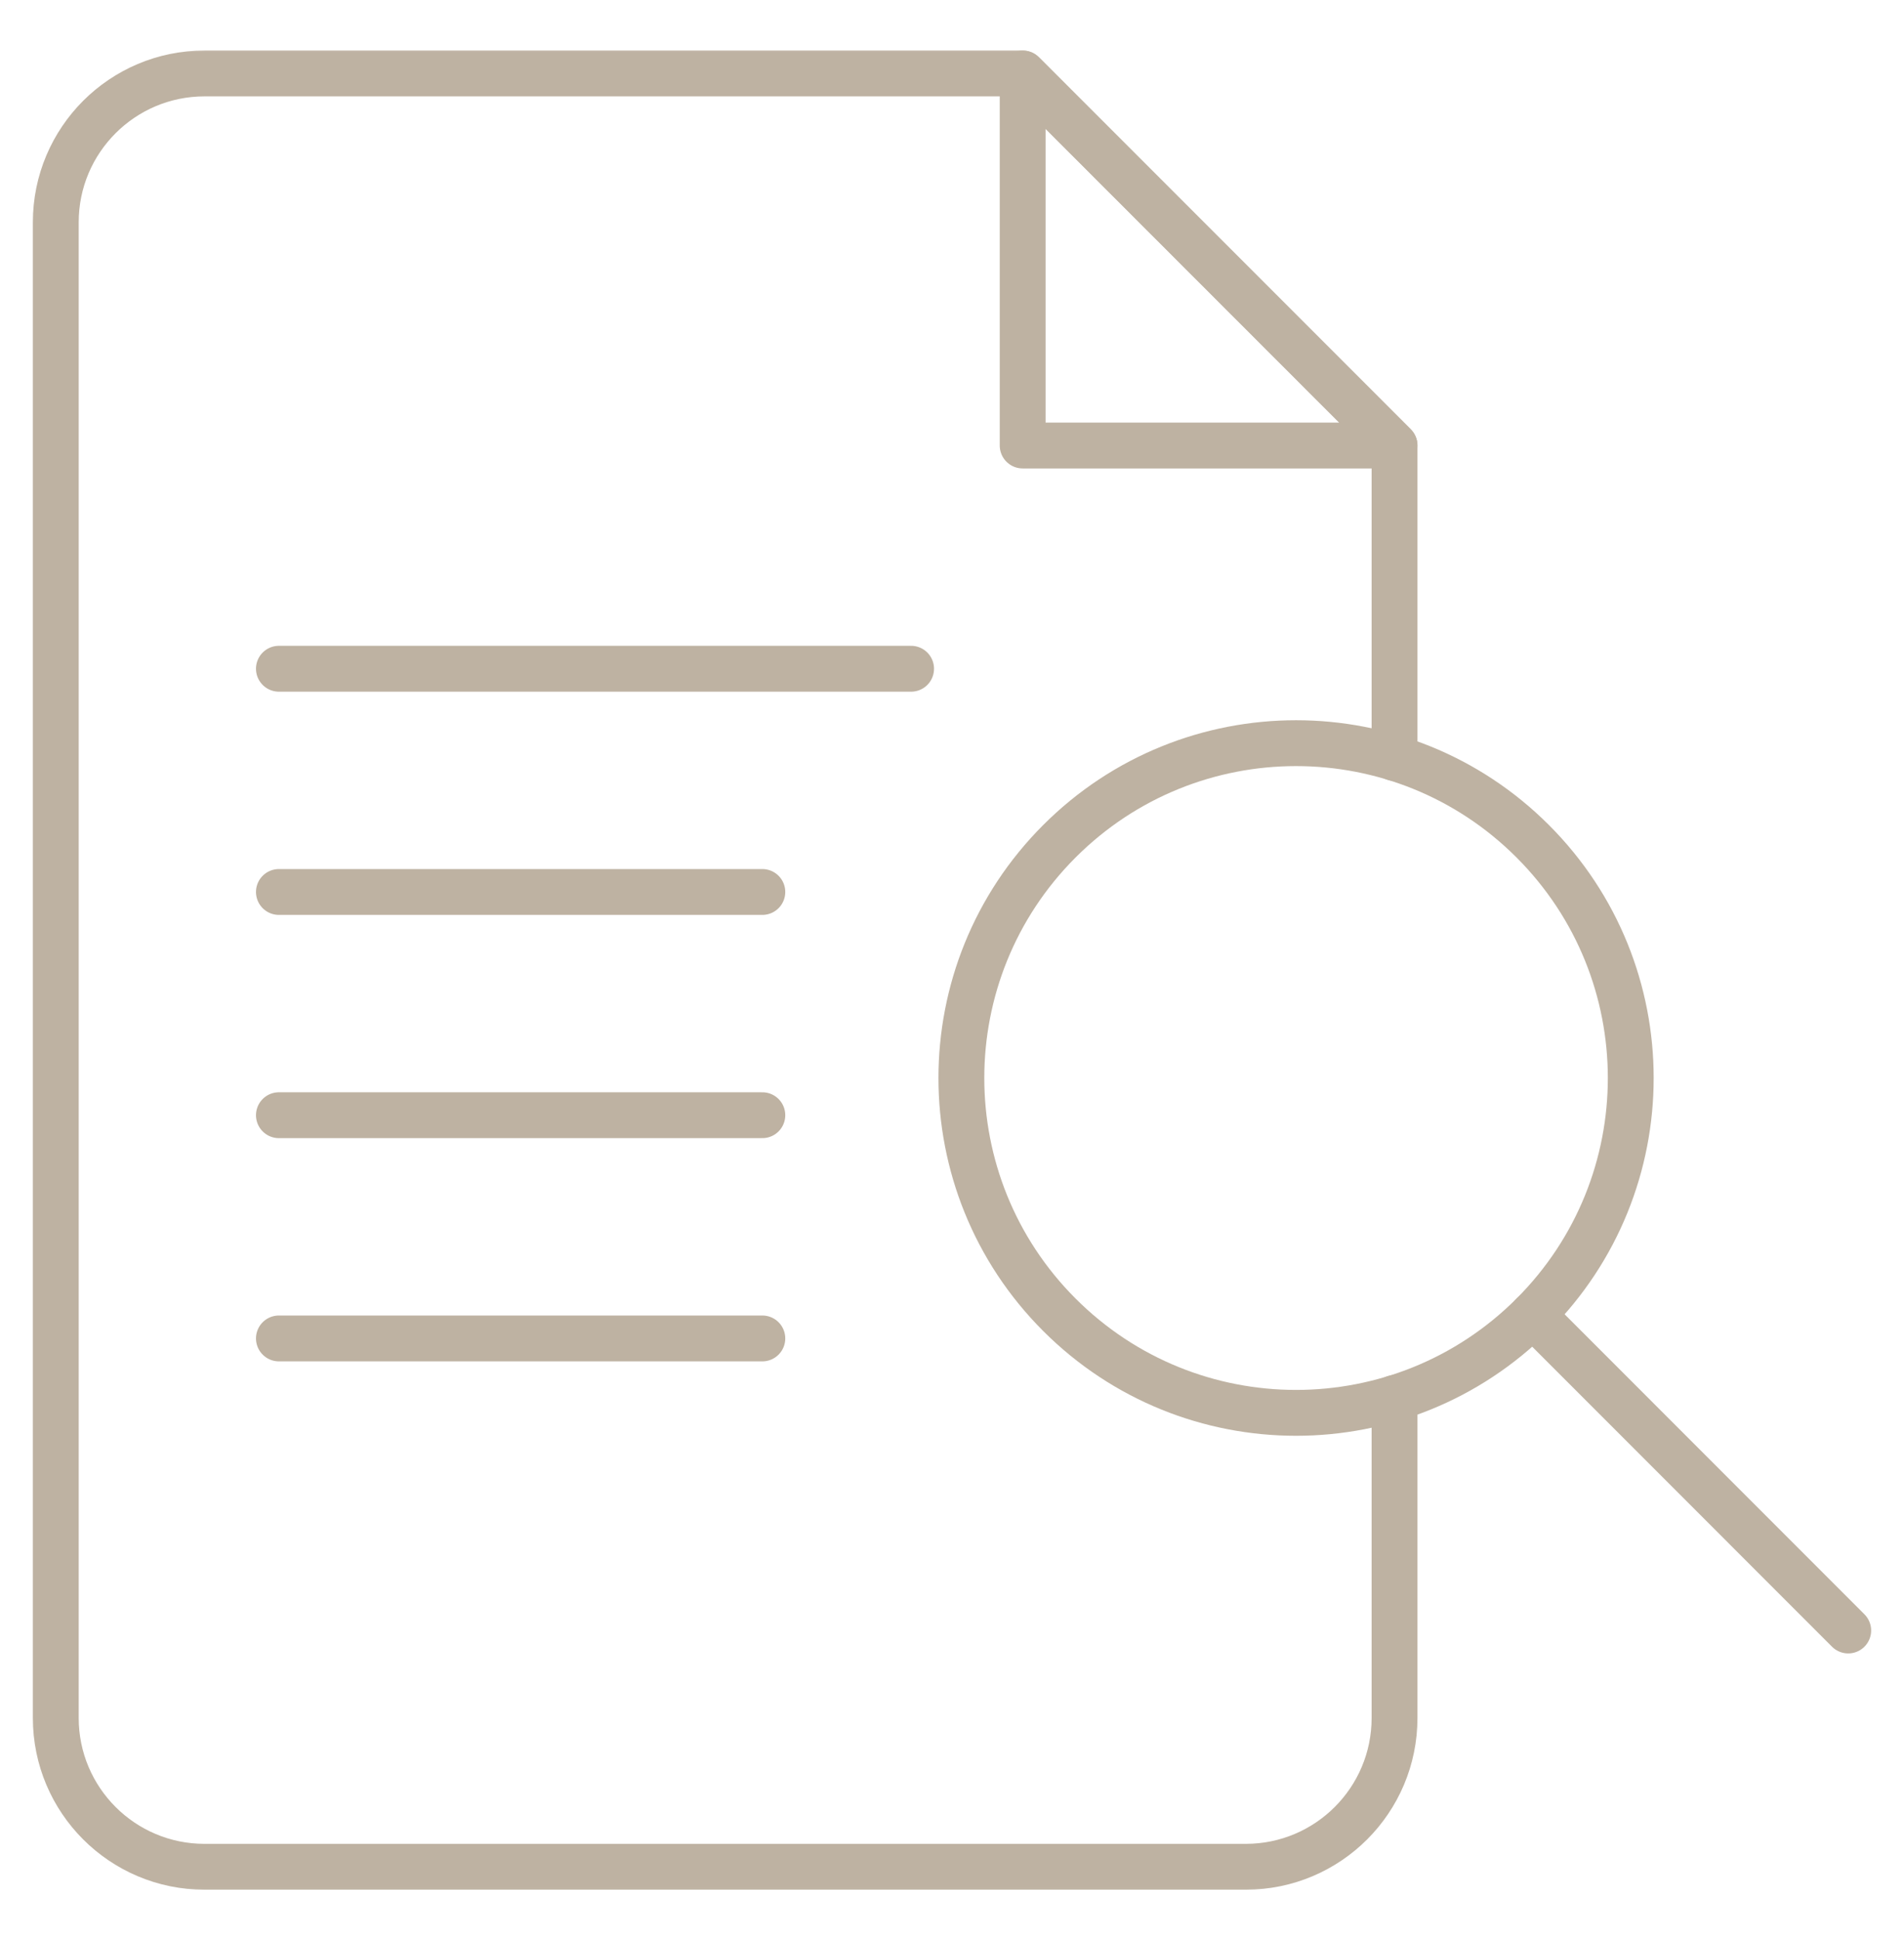
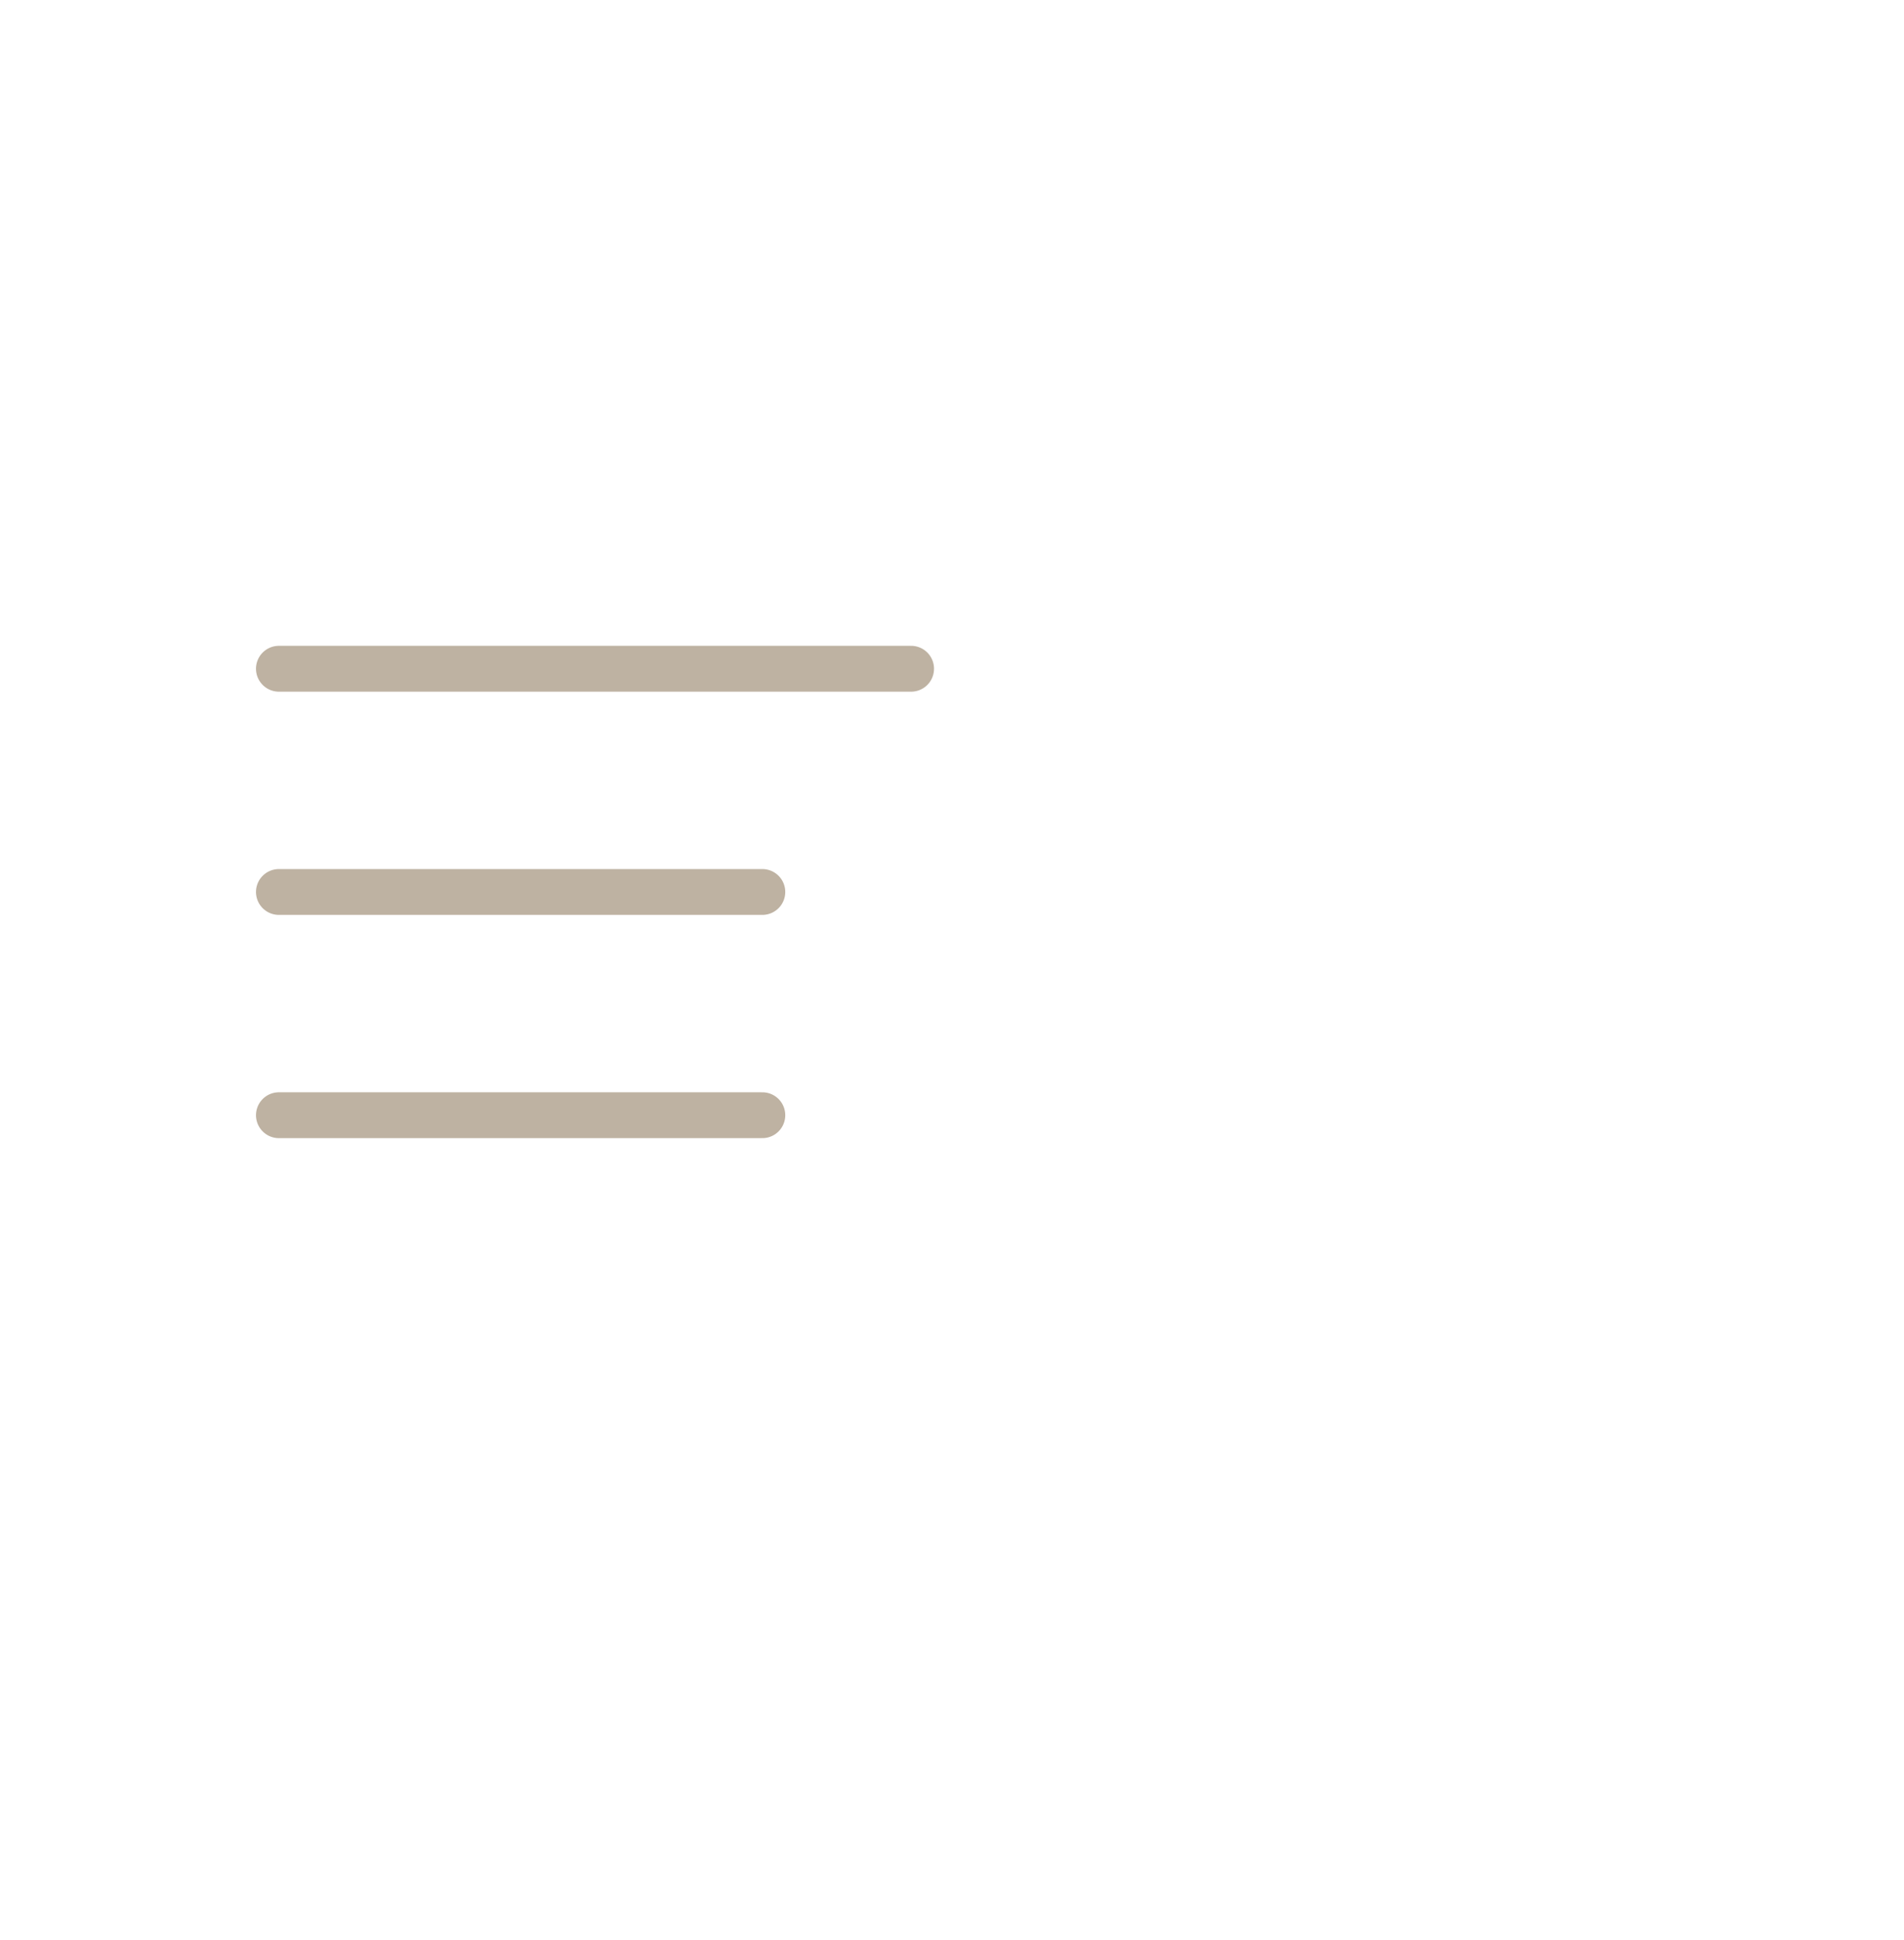
<svg xmlns="http://www.w3.org/2000/svg" width="54" height="55" viewBox="0 0 54 55" fill="none">
  <g clip-path="url(#clip0_1287_44427)">
    <mask id="mask0_1287_44427" style="mask-type:luminance" maskUnits="userSpaceOnUse" x="0" y="0" width="54" height="55">
      <path d="M54 0.5H0V54.5H54V0.5Z" fill="white" />
    </mask>
    <g mask="url(#mask0_1287_44427)">
      <mask id="mask1_1287_44427" style="mask-type:luminance" maskUnits="userSpaceOnUse" x="0" y="0" width="54" height="55">
        <path d="M0 0.5H54V54.5H0V0.5Z" fill="white" />
      </mask>
      <g mask="url(#mask1_1287_44427)">
-         <path d="M39.551 12.629H29.004V2.082L39.551 12.629Z" stroke="#BEB2A2" stroke-width="1.3" stroke-miterlimit="10" stroke-linecap="round" stroke-linejoin="round" />
-       </g>
+         </g>
      <path d="M7.91 18.957H25.84" stroke="#BEB2A2" stroke-width="1.3" stroke-miterlimit="10" stroke-linecap="round" stroke-linejoin="round" />
      <path d="M7.91 25.285H21.621" stroke="#BEB2A2" stroke-width="1.3" stroke-miterlimit="10" stroke-linecap="round" stroke-linejoin="round" />
      <path d="M7.91 31.613H21.621" stroke="#BEB2A2" stroke-width="1.3" stroke-miterlimit="10" stroke-linecap="round" stroke-linejoin="round" />
-       <path d="M7.91 37.941H21.621" stroke="#BEB2A2" stroke-width="1.3" stroke-miterlimit="10" stroke-linecap="round" stroke-linejoin="round" />
      <mask id="mask2_1287_44427" style="mask-type:luminance" maskUnits="userSpaceOnUse" x="0" y="0" width="54" height="55">
-         <path d="M0 0.5H54V54.5H0V0.5Z" fill="white" />
+         <path d="M0 0.5H54V54.5V0.5Z" fill="white" />
      </mask>
      <g mask="url(#mask2_1287_44427)">
-         <path d="M43.47 23.847C47.177 27.554 47.177 33.564 43.47 37.271C39.763 40.977 33.753 40.977 30.046 37.271C26.339 33.564 26.339 27.554 30.046 23.847C33.753 20.14 39.763 20.14 43.47 23.847Z" stroke="#BEB2A2" stroke-width="1.3" stroke-miterlimit="10" stroke-linecap="round" stroke-linejoin="round" />
        <path d="M52.418 46.22L43.469 37.27" stroke="#BEB2A2" stroke-width="1.3" stroke-miterlimit="10" stroke-linecap="round" stroke-linejoin="round" />
-         <path d="M39.551 21.487V12.629L29.004 2.082H5.801C3.471 2.082 1.582 3.971 1.582 6.301V48.699C1.582 51.029 3.471 52.918 5.801 52.918H35.332C37.662 52.918 39.551 51.029 39.551 48.699V39.63" stroke="#BEB2A2" stroke-width="1.3" stroke-miterlimit="10" stroke-linecap="round" stroke-linejoin="round" />
      </g>
    </g>
  </g>
  <defs>
    <clipPath id="clip0_1287_44427">
      <rect width="54" height="54" fill="white" transform="translate(0 0.5)" />
    </clipPath>
  </defs>
</svg>